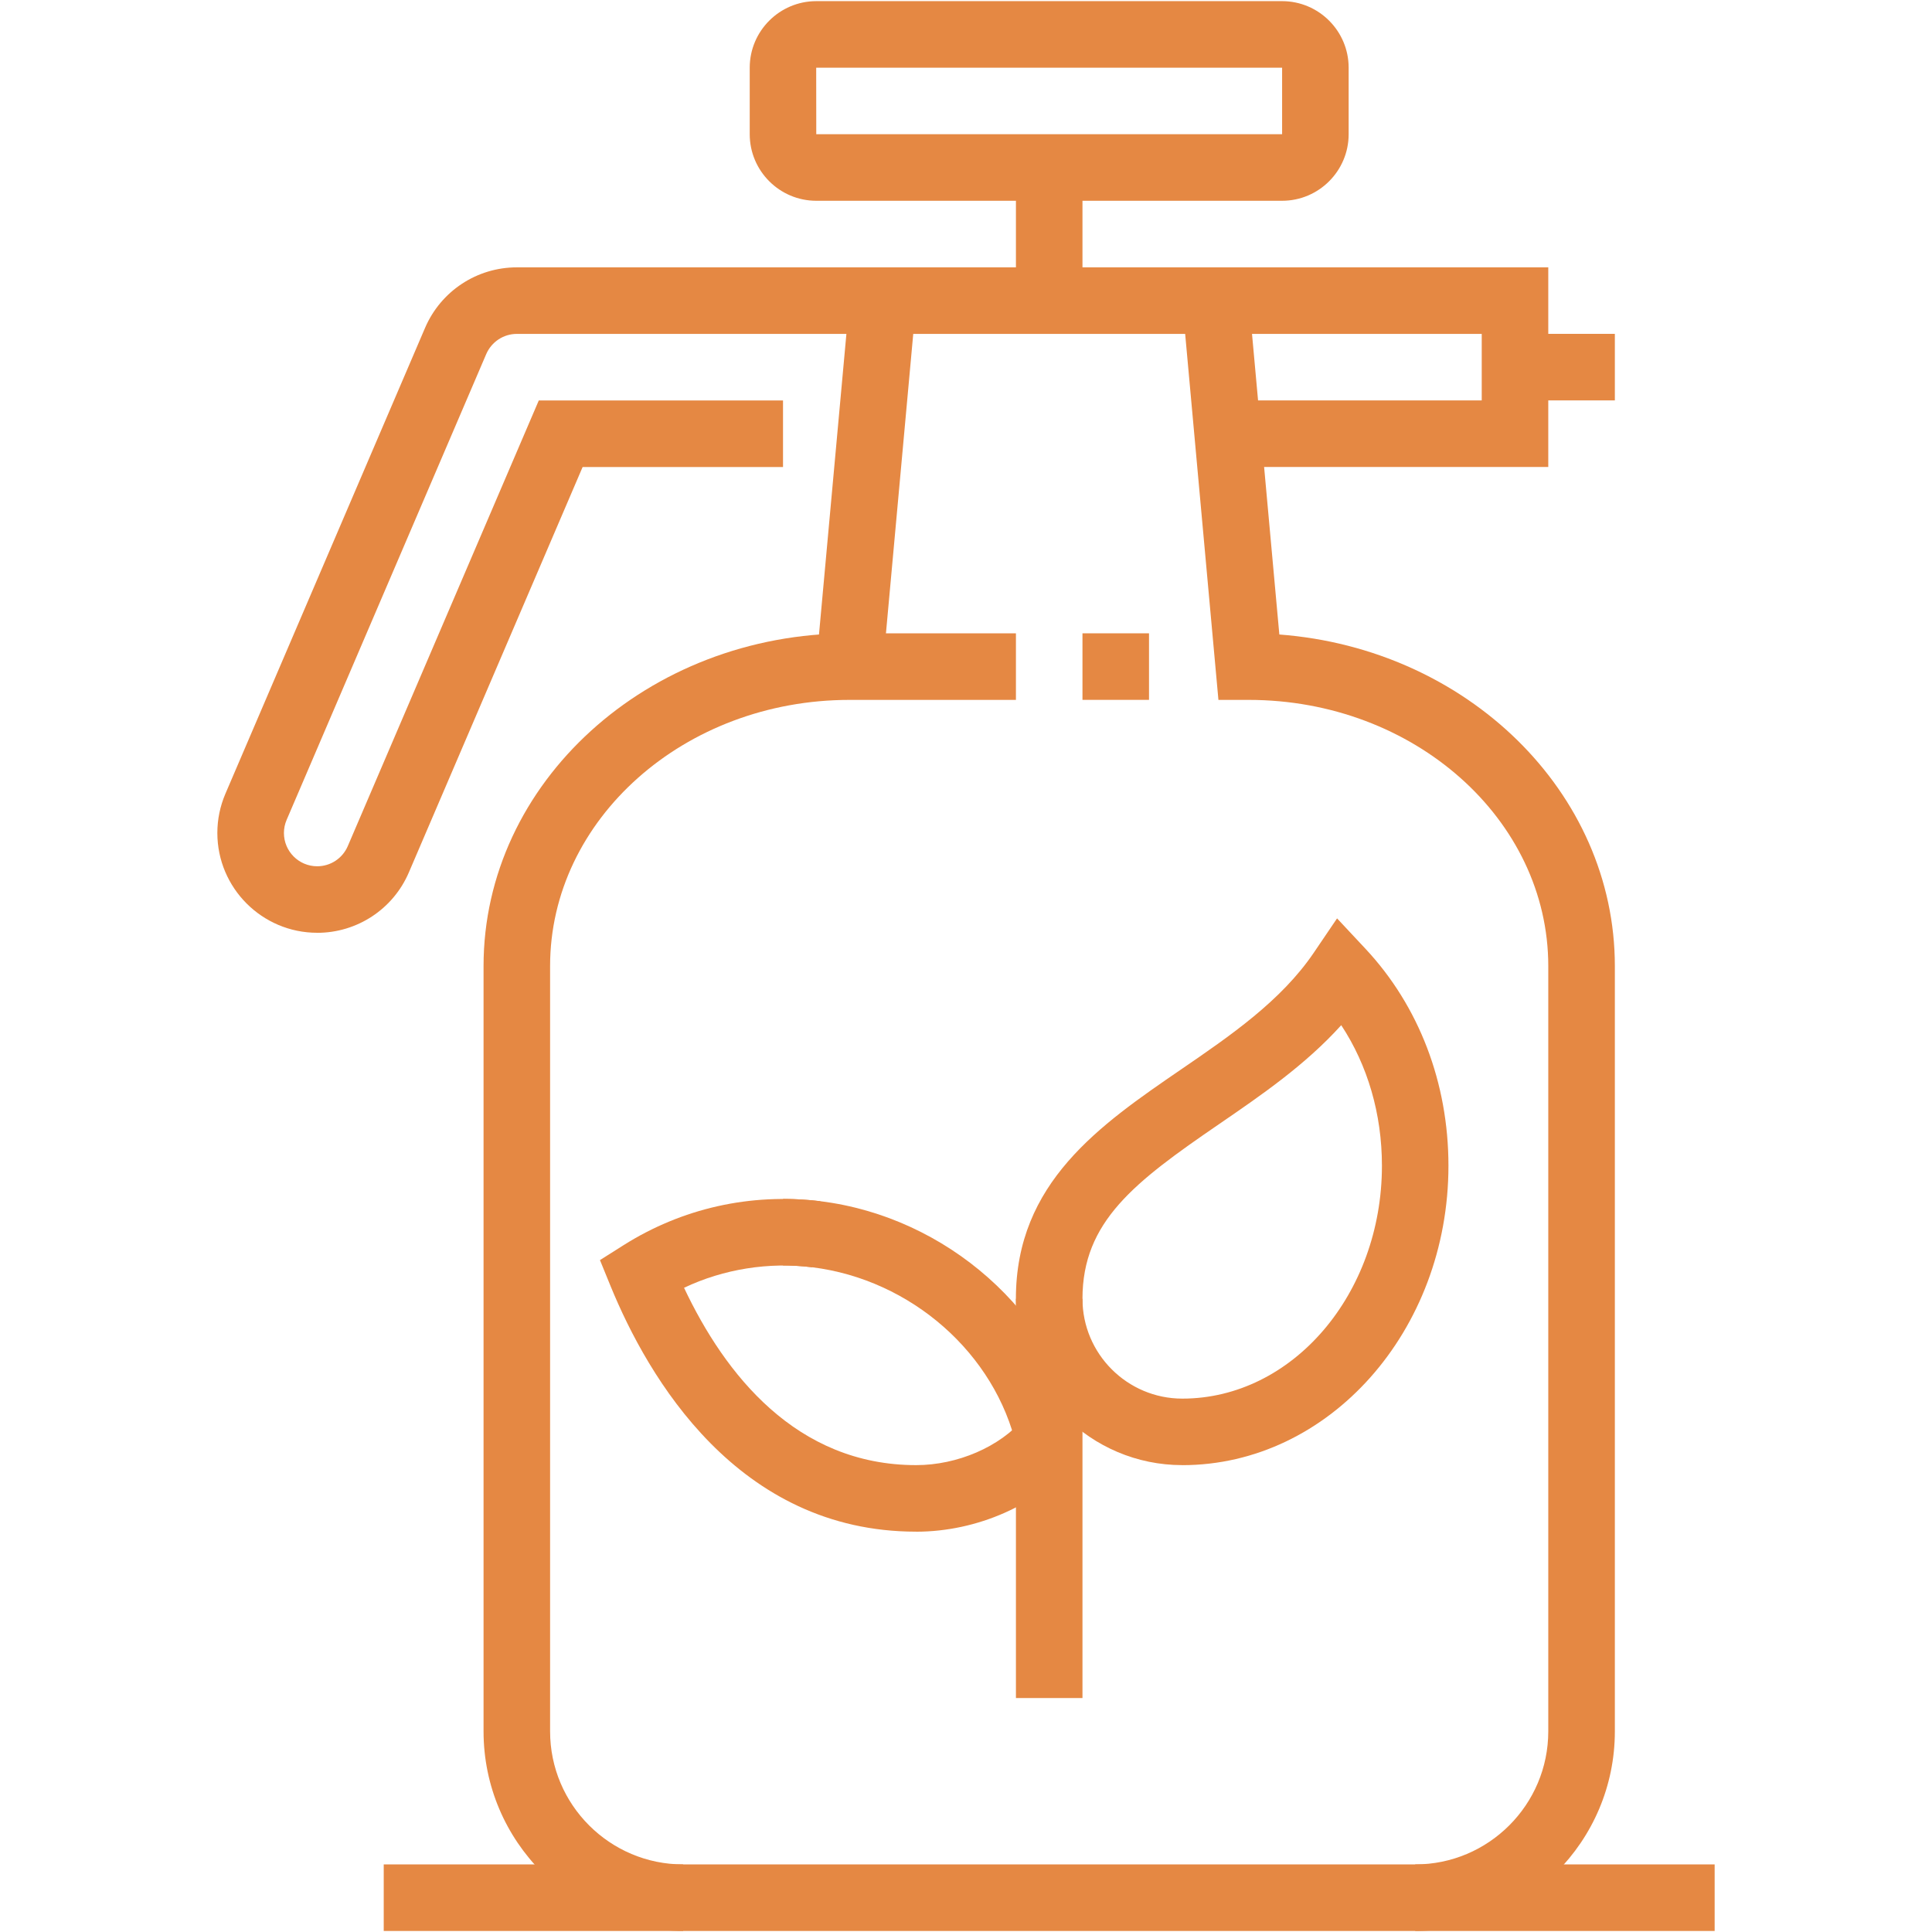
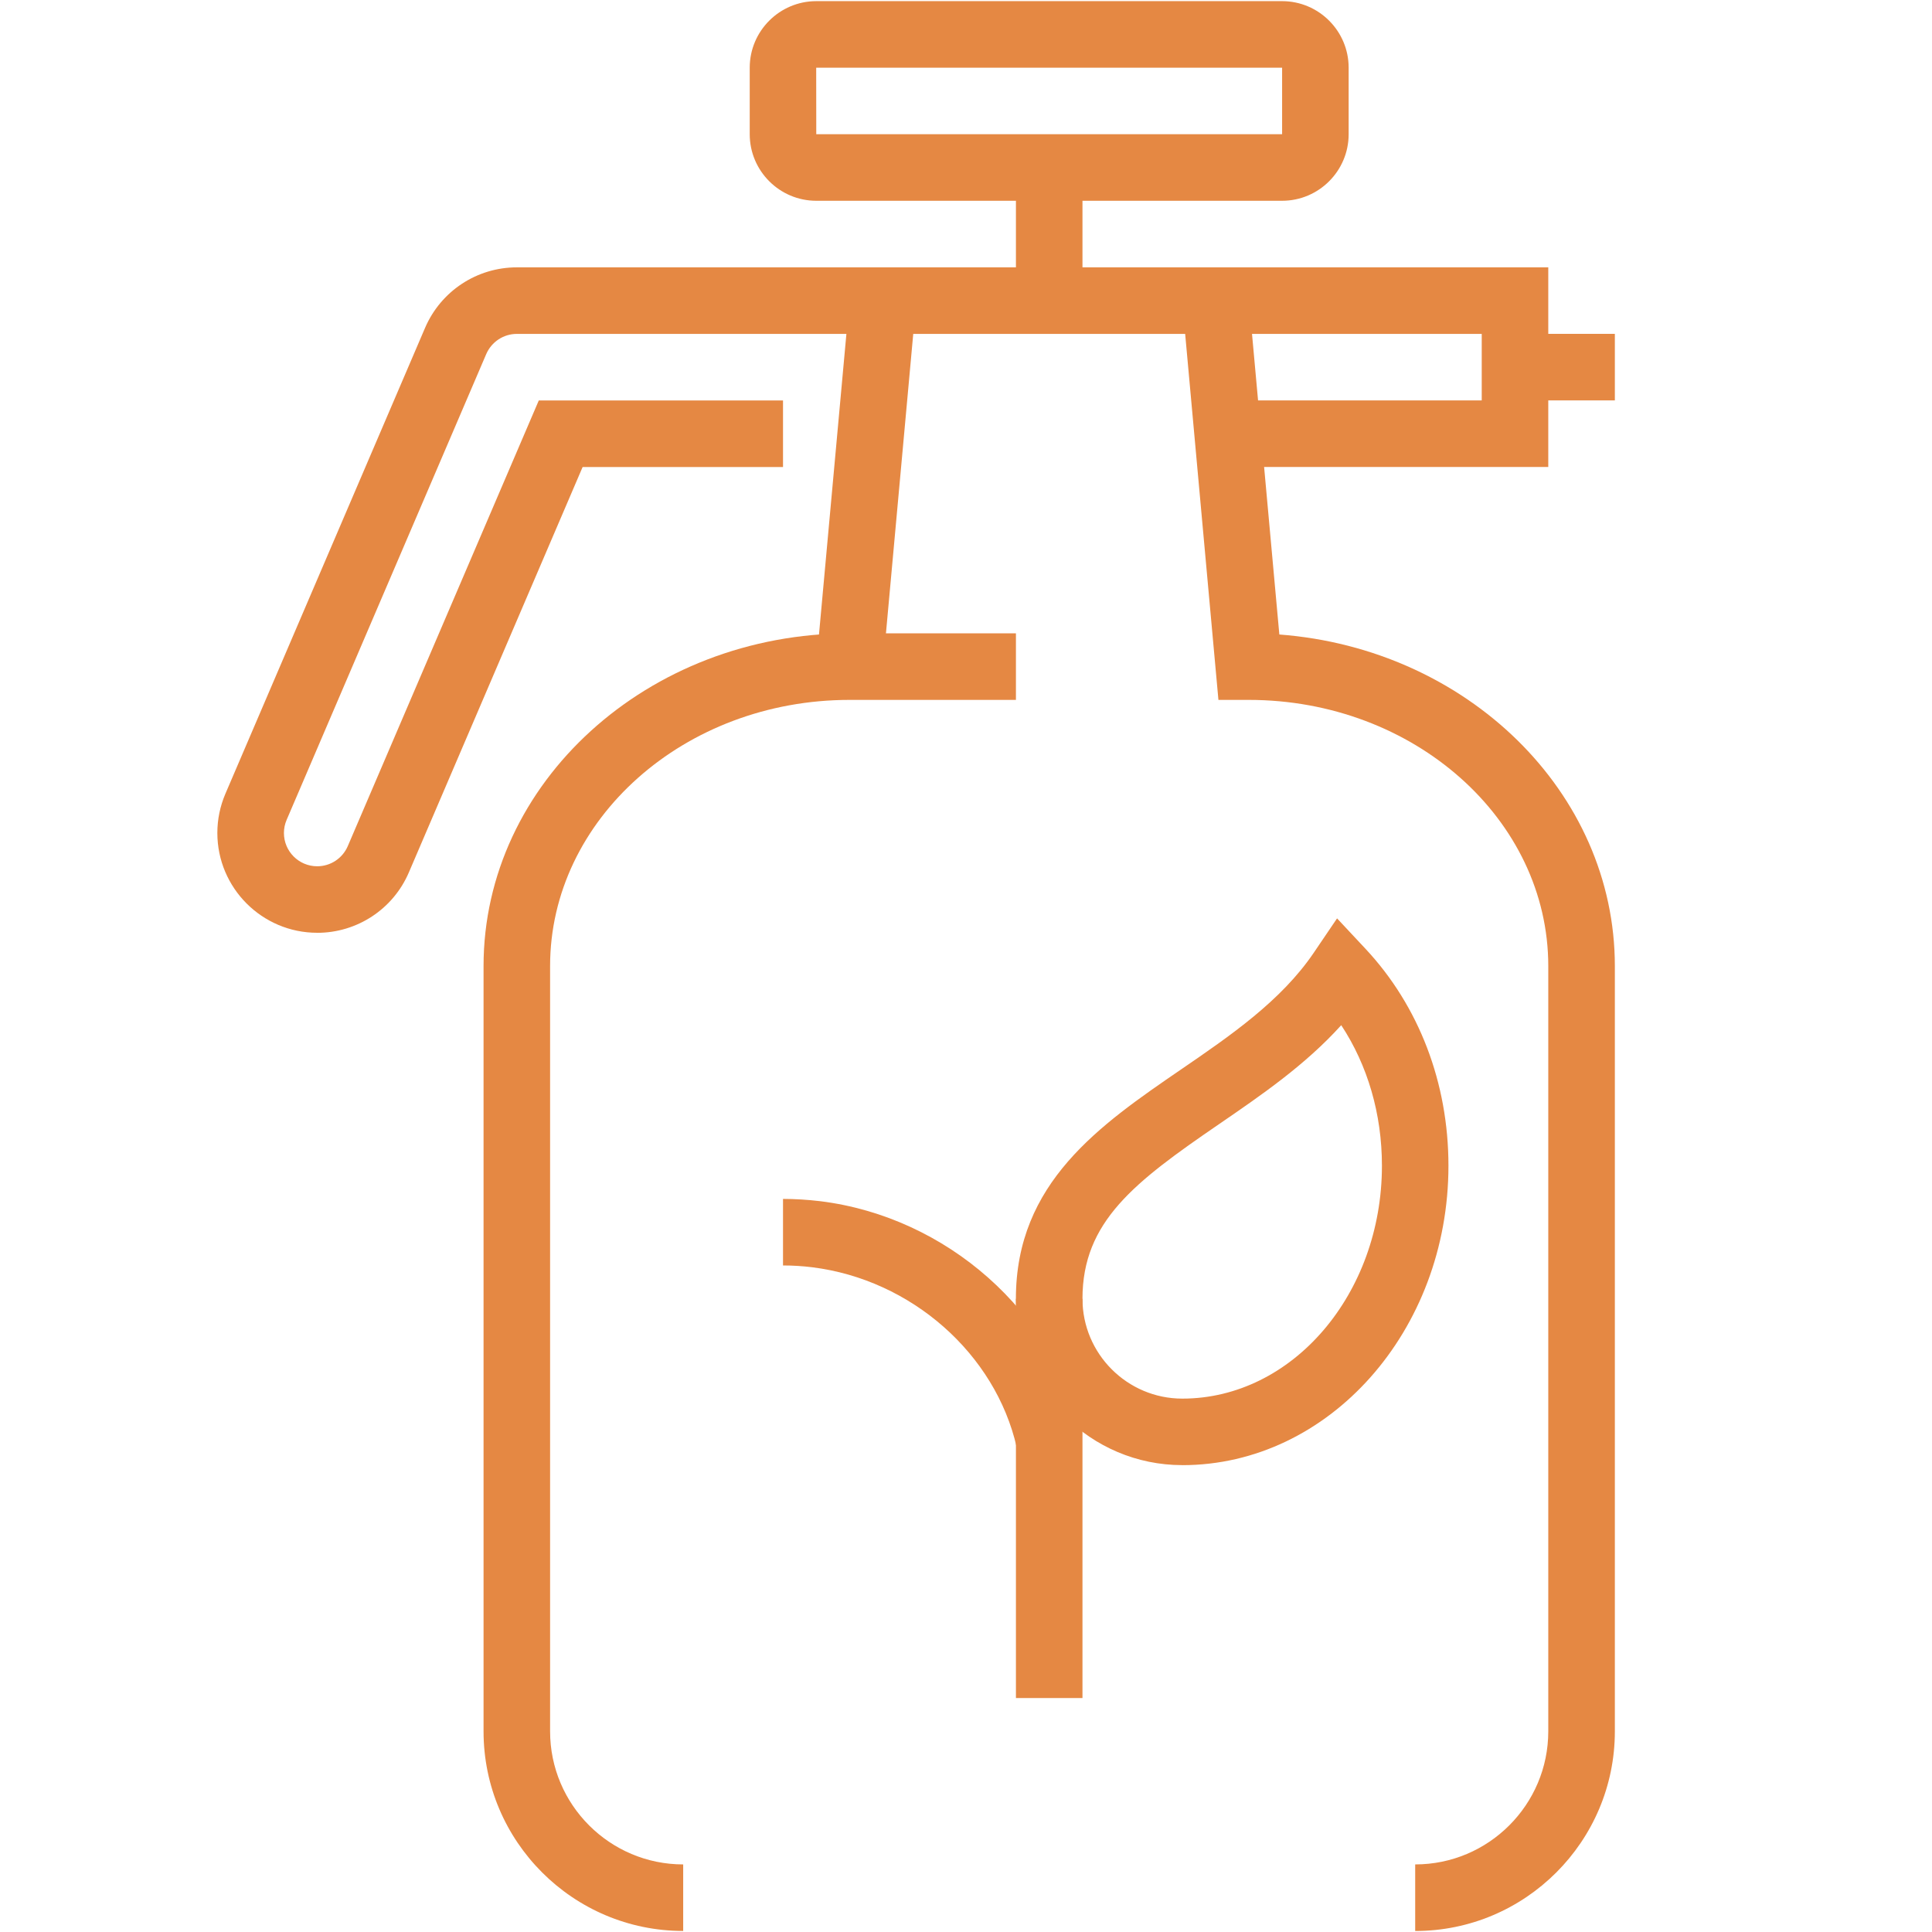
<svg xmlns="http://www.w3.org/2000/svg" width="1400" zoomAndPan="magnify" viewBox="0 0 1050 1050" height="1400" preserveAspectRatio="xMidYMid meet" version="1.0">
  <defs>
    <clipPath id="7c99871542">
      <path clip-rule="nonzero" d="M 118.125 145 L 842 145 L 842 507 L 118.125 507 Z M 118.125 145" />
    </clipPath>
    <clipPath id="1ce7932eaf">
      <path clip-rule="nonzero" d="M 208 1013 L 931.875 1013 L 931.875 1050 L 208 1050 Z M 208 1013" />
    </clipPath>
  </defs>
  <rect x="-105" width="1260" fill="#ffffff" y="-105" height="1260" fill-opacity="1" />
-   <rect x="-105" width="1260" fill="#ffffff" y="-105" height="1260" fill-opacity="1" />
  <path fill="#e58843" fill-opacity="1" fill-rule="nonzero" d="M 642.539 796.262 C 592.684 796.262 552.117 755.695 552.117 705.84 C 552.117 642.746 597.762 611.453 641.918 581.191 C 668.645 562.895 696.23 543.977 713.965 517.852 L 726.66 499.121 L 742.137 515.672 C 771.211 546.758 787.199 588.602 787.199 633.531 C 787.199 723.273 722.297 796.281 642.539 796.281 Z M 728.938 557.16 C 709.359 578.844 685.551 595.148 662.379 611.039 C 616.457 642.5 588.301 663.922 588.301 705.859 C 588.301 735.781 612.637 760.117 642.559 760.117 C 702.383 760.117 751.051 703.32 751.051 633.531 C 751.051 605.473 743.324 579.012 728.938 557.176 Z M 728.938 557.16" />
  <path fill="#e58843" fill-opacity="1" fill-rule="nonzero" d="M 552.137 705.859 L 588.301 705.859 L 588.301 922.848 L 552.137 922.848 Z M 552.137 705.859" />
  <path fill="#e58843" fill-opacity="1" fill-rule="nonzero" d="M 552.57 786.652 C 540.984 735.707 495.266 695.422 441.406 688.727 C 436.215 688.09 430.895 687.75 425.551 687.75 L 425.551 651.586 C 432.211 651.586 439.016 652.02 445.824 652.828 C 514.562 661.363 572.957 713.121 587.852 778.621 L 552.57 786.633 Z M 552.57 786.652" />
-   <path fill="#e58843" fill-opacity="1" fill-rule="nonzero" d="M 588.301 344.195 L 624.465 344.195 L 624.465 380.359 L 588.301 380.359 Z M 588.301 344.195" />
  <path fill="#e58843" fill-opacity="1" fill-rule="nonzero" d="M 769.125 1049.434 L 769.125 1013.27 C 809.012 1013.27 841.453 980.828 841.453 940.941 L 841.453 525.039 C 841.453 445.281 768.449 380.398 678.703 380.379 L 662.191 380.379 L 642.613 165.027 L 678.648 161.738 L 695.293 344.836 C 797.258 352.527 877.637 430.422 877.637 525.055 L 877.637 940.957 C 877.637 1000.781 828.965 1049.453 769.145 1049.453 Z M 769.125 1049.434" />
  <path fill="#e58843" fill-opacity="1" fill-rule="nonzero" d="M 371.297 1049.434 C 311.473 1049.434 262.801 1000.762 262.801 940.941 L 262.801 525.039 C 262.801 425.344 352.02 344.234 461.699 344.215 L 552.137 344.215 L 552.137 380.379 L 461.699 380.379 C 371.973 380.379 298.965 445.297 298.965 525.039 L 298.965 940.941 C 298.965 980.828 331.406 1013.27 371.297 1013.27 Z M 371.297 1049.434" />
  <path fill="#e58843" fill-opacity="1" fill-rule="nonzero" d="M 443.66 360.637 L 461.801 161.723 L 497.832 165.008 L 479.695 363.922 Z M 443.66 360.637" />
  <g clip-path="url(#7c99871542)">
    <path fill="#e58843" fill-opacity="1" fill-rule="nonzero" d="M 172.383 506.945 C 142.461 506.945 118.125 482.609 118.125 452.691 C 118.125 445.336 119.609 438.152 122.508 431.363 L 231.02 178.172 C 239.613 158.184 259.191 145.301 280.875 145.301 L 841.453 145.301 L 841.453 253.793 L 667.195 253.793 L 667.195 217.629 L 805.289 217.629 L 805.289 181.465 L 280.895 181.465 C 273.672 181.465 267.145 185.77 264.25 192.449 L 155.773 445.598 C 154.797 447.875 154.309 450.281 154.309 452.707 C 154.309 462.695 162.414 470.801 172.398 470.801 C 179.641 470.801 186.148 466.492 189.008 459.855 L 292.816 217.648 L 425.551 217.648 L 425.551 253.812 L 316.645 253.812 L 222.238 474.074 C 213.699 494.062 194.121 506.965 172.383 506.965 Z M 172.383 506.945" />
  </g>
  <path fill="#e58843" fill-opacity="1" fill-rule="nonzero" d="M 552.137 91.023 L 588.301 91.023 L 588.301 163.355 L 552.137 163.355 Z M 552.137 91.023" />
  <path fill="#e58843" fill-opacity="1" fill-rule="nonzero" d="M 696.797 109.117 L 443.625 109.117 C 423.691 109.117 407.461 92.887 407.461 72.953 L 407.461 36.789 C 407.461 16.852 423.691 0.621 443.625 0.621 L 696.797 0.621 C 716.73 0.621 732.961 16.852 732.961 36.789 L 732.961 72.953 C 732.961 92.887 716.73 109.117 696.797 109.117 Z M 443.625 36.789 L 443.586 36.789 L 443.625 72.953 L 696.797 72.953 L 696.797 36.789 Z M 443.625 36.789" />
  <path fill="#e58843" fill-opacity="1" fill-rule="nonzero" d="M 823.383 181.445 L 877.637 181.445 L 877.637 217.609 L 823.383 217.609 Z M 823.383 181.445" />
  <g clip-path="url(#1ce7932eaf)">
-     <path fill="#e58843" fill-opacity="1" fill-rule="nonzero" d="M 208.547 1013.27 L 931.875 1013.27 L 931.875 1049.434 L 208.547 1049.434 Z M 208.547 1013.27" />
-   </g>
-   <path fill="#e58843" fill-opacity="1" fill-rule="nonzero" d="M 497.883 832.426 C 400.934 832.426 352.207 748.758 331.801 698.883 L 326.066 684.836 L 338.891 676.73 C 370.602 656.719 407.723 648.258 445.844 652.828 L 441.461 688.746 C 417.973 685.812 393.395 689.613 371.766 699.879 C 393.918 746.82 432.734 796.262 497.898 796.262 C 520.375 796.262 543.375 786.312 556.465 770.93 L 584.016 794.383 C 564.043 817.852 531.055 832.445 497.898 832.445 Z M 497.883 832.426" />
+     </g>
</svg>